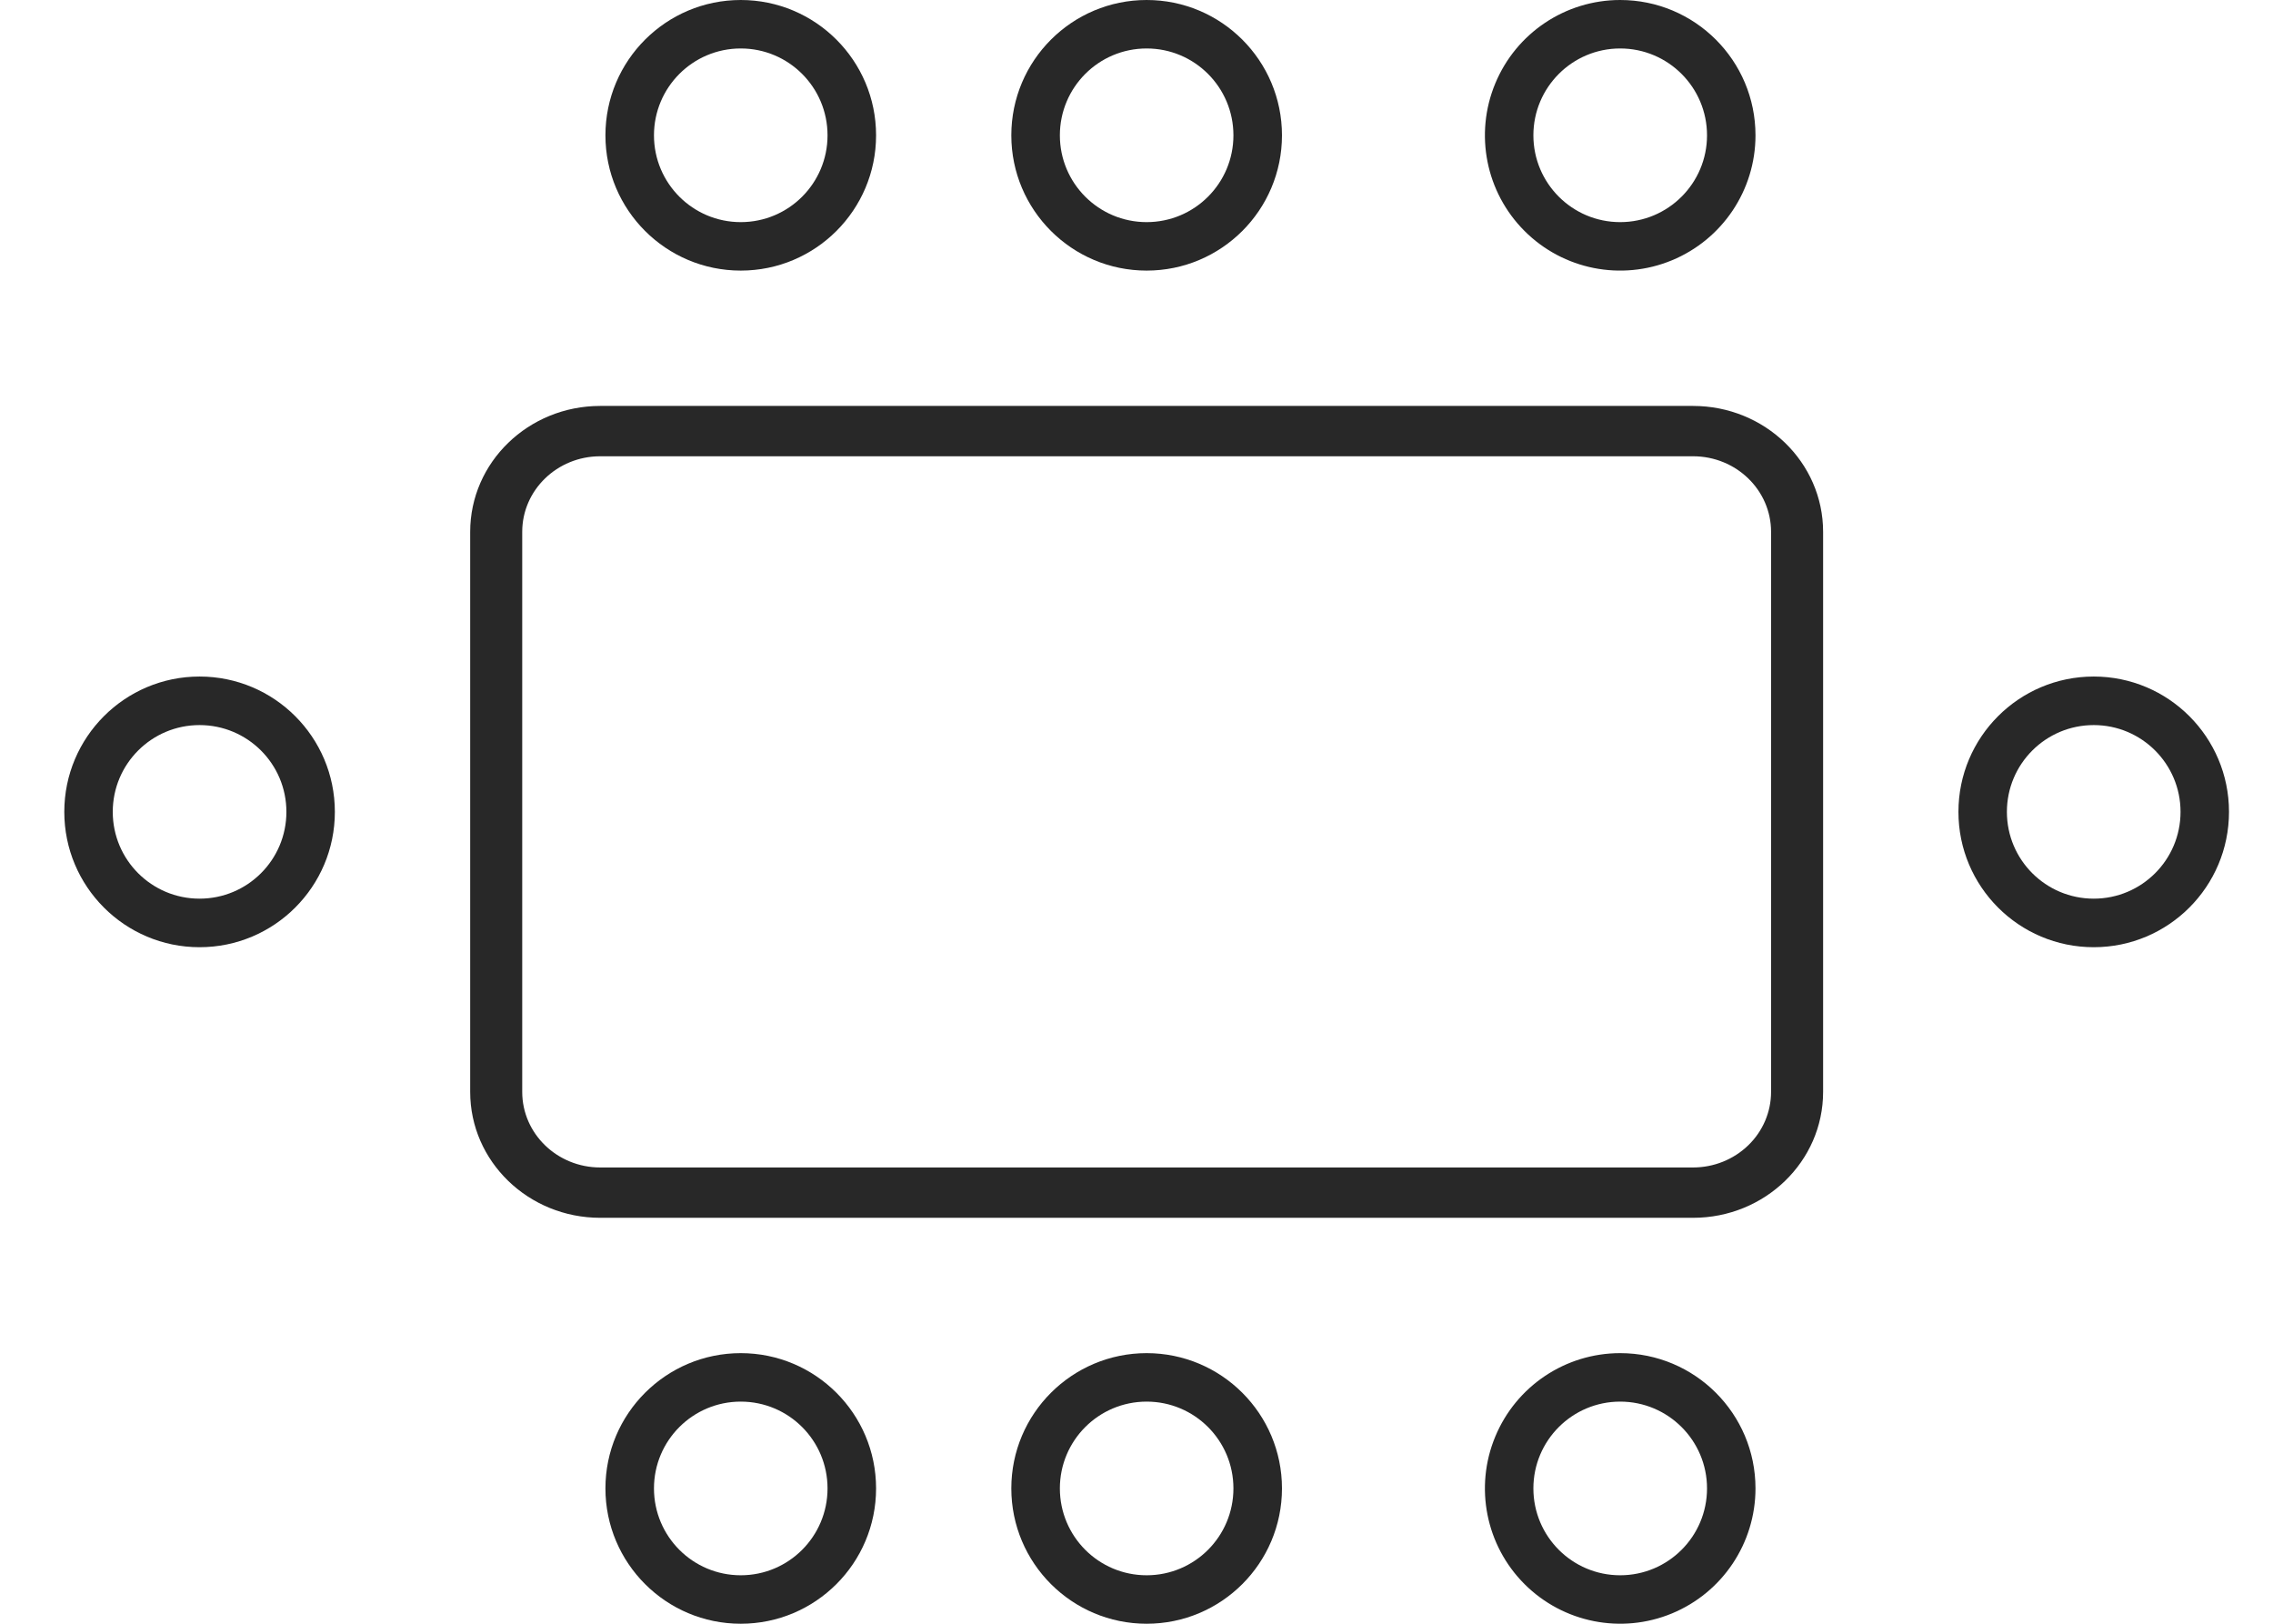
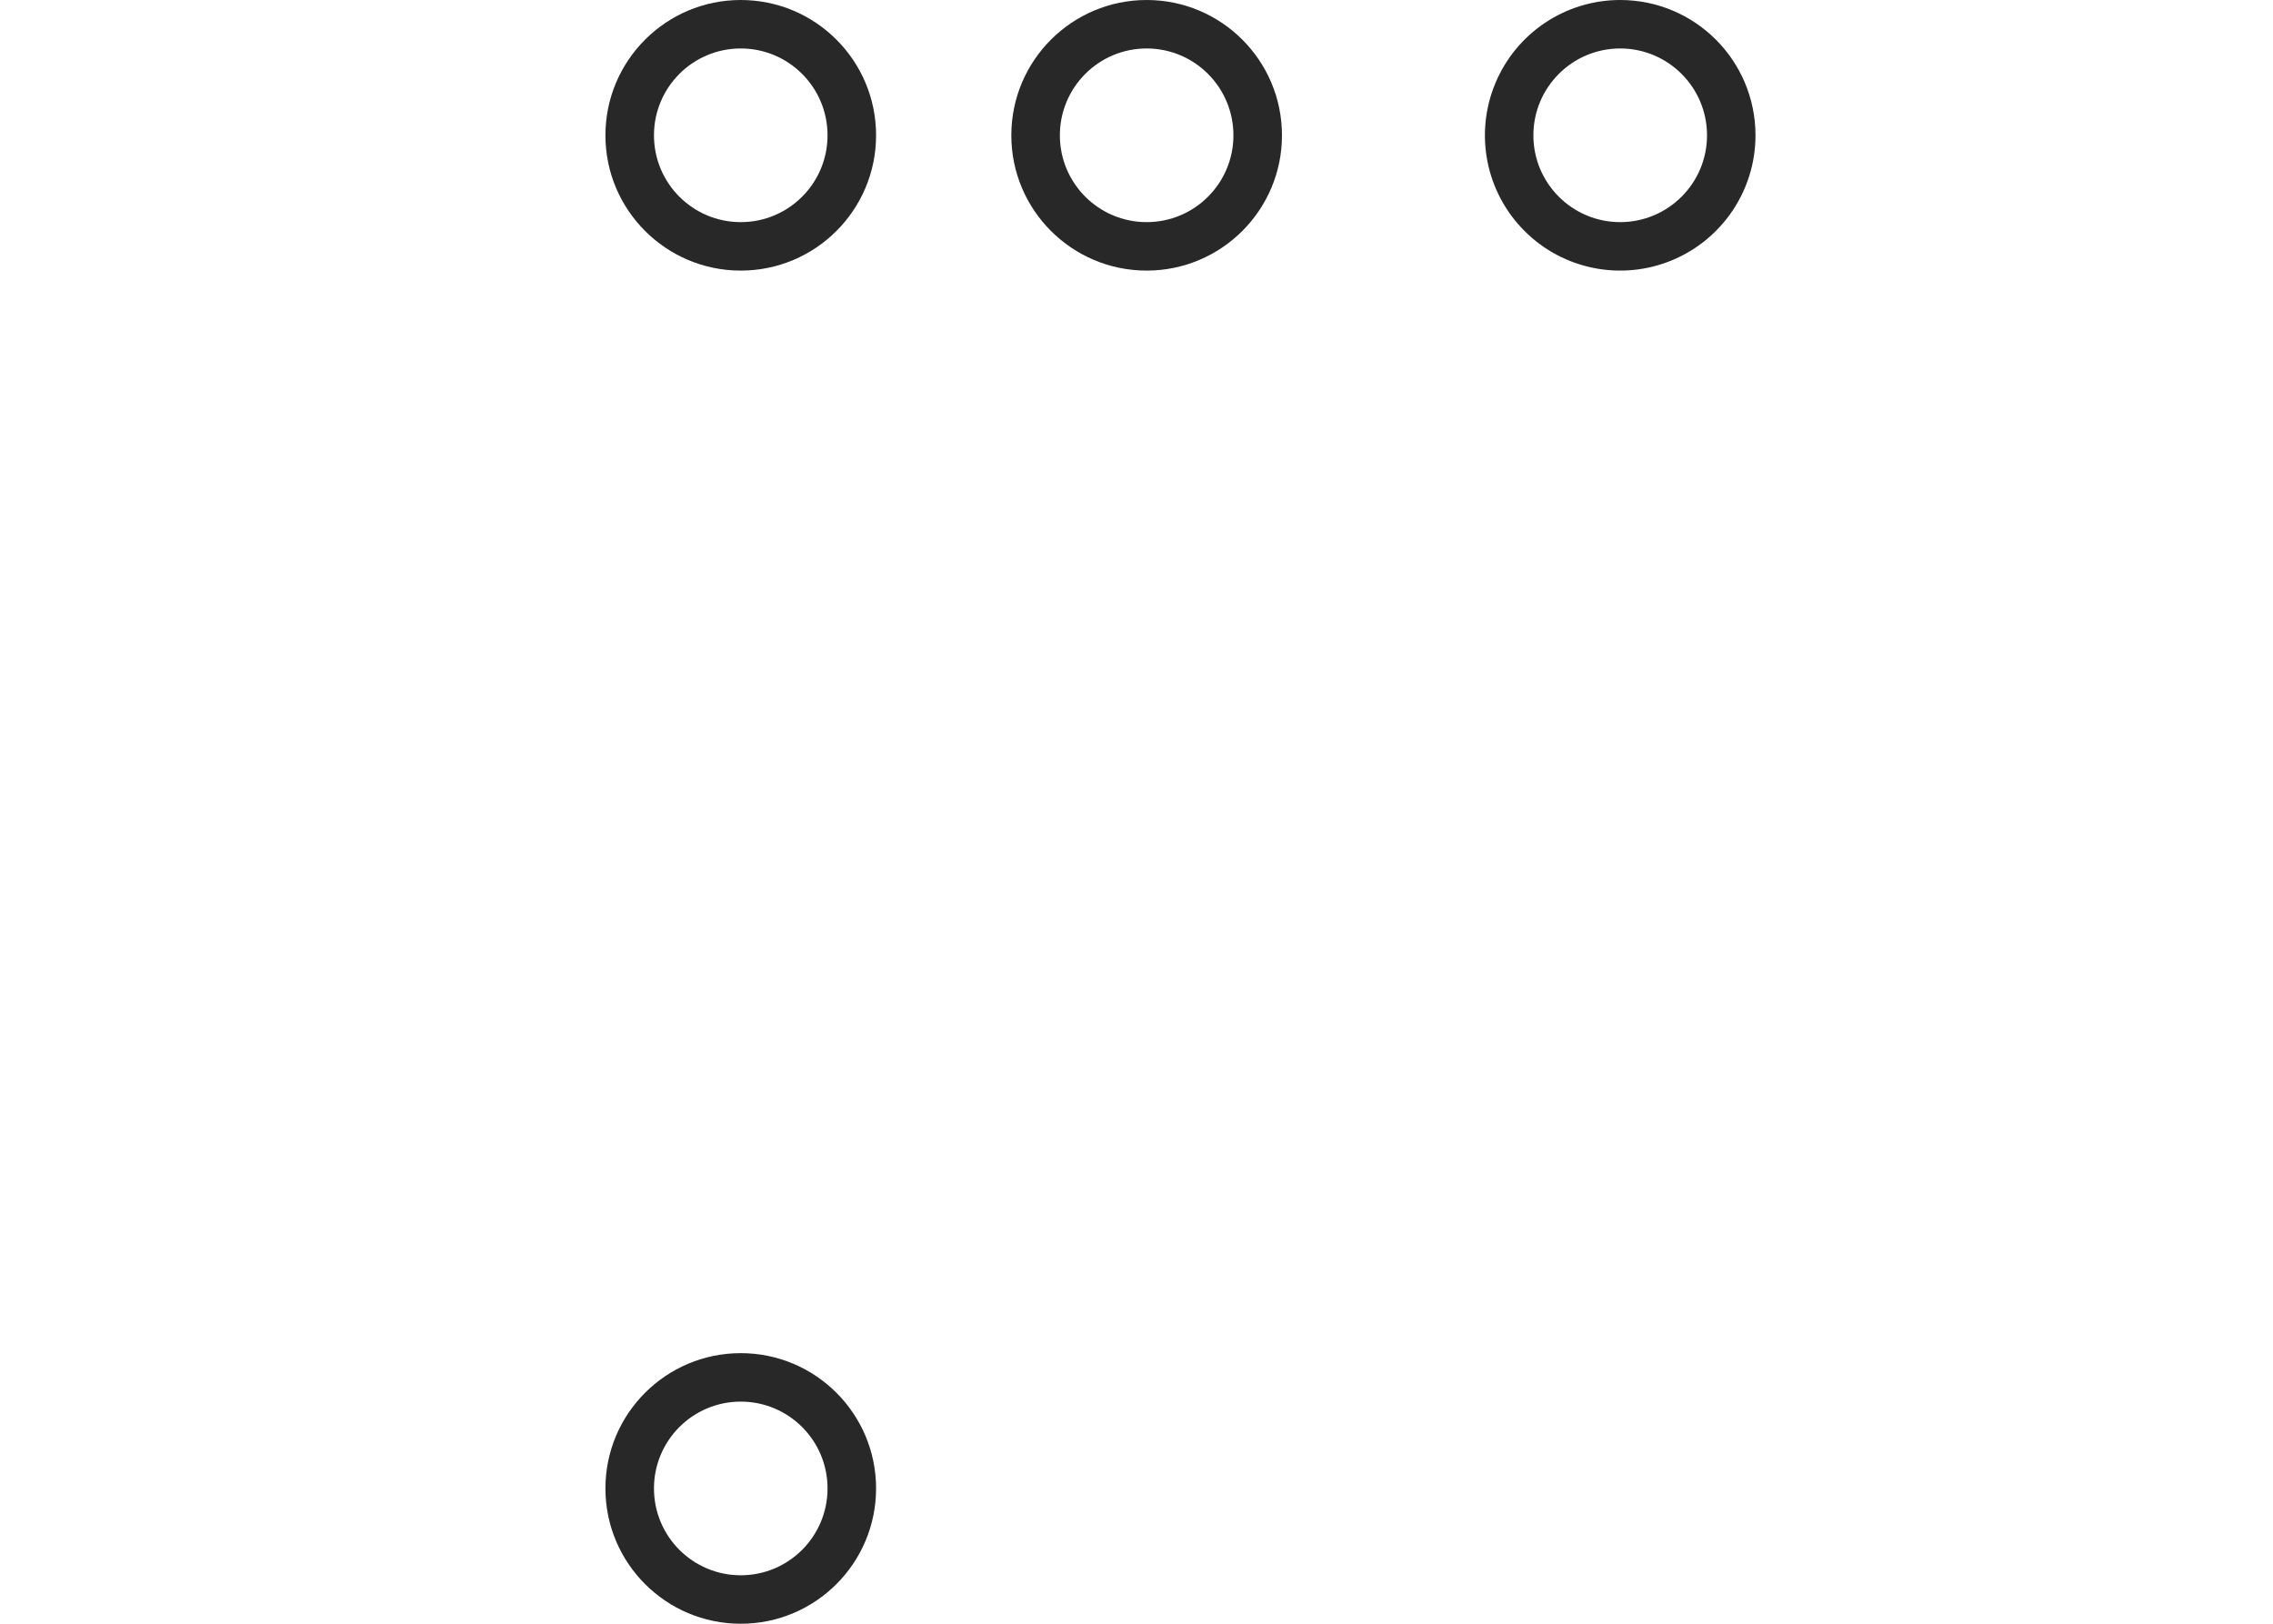
<svg xmlns="http://www.w3.org/2000/svg" width="28px" height="20px" viewBox="0 0 28 20" version="1.1">
  <g stroke="none" stroke-width="1" fill="none" fill-rule="evenodd">
    <g transform="translate(-68, -126)" fill="#282828" fill-rule="nonzero">
      <g transform="translate(68, 126)">
-         <path d="M20.856,5.62 C21.387,5.62 21.817,6.037 21.817,6.551 L21.817,13.449 C21.817,13.696 21.716,13.933 21.536,14.107 C21.355,14.282 21.111,14.38 20.856,14.38 L7.394,14.38 C6.863,14.38 6.433,13.963 6.433,13.449 L6.433,6.551 C6.433,6.037 6.863,5.62 7.394,5.62 L20.856,5.62 L20.856,5.62 Z M20.856,5 L7.394,5 C6.509,5 5.792,5.694 5.792,6.551 L5.792,13.449 C5.792,14.306 6.509,15 7.394,15 L20.856,15 C21.741,15 22.458,14.306 22.458,13.449 L22.458,6.551 C22.458,5.694 21.741,5 20.856,5 Z" />
        <path d="M9.125,17.264 C9.716,17.264 10.194,17.743 10.194,18.333 C10.194,18.924 9.716,19.403 9.125,19.403 C8.534,19.403 8.056,18.924 8.056,18.333 C8.056,17.743 8.534,17.264 9.125,17.264 L9.125,17.264 Z M9.125,16.667 C8.205,16.667 7.458,17.413 7.458,18.333 C7.458,19.254 8.205,20 9.125,20 C10.045,20 10.792,19.254 10.792,18.333 C10.792,17.413 10.045,16.667 9.125,16.667 Z" />
-         <path d="M14.125,17.264 C14.716,17.264 15.194,17.743 15.194,18.333 C15.194,18.924 14.716,19.403 14.125,19.403 C13.534,19.403 13.056,18.924 13.056,18.333 C13.056,17.743 13.534,17.264 14.125,17.264 L14.125,17.264 Z M14.125,16.667 C13.205,16.667 12.458,17.413 12.458,18.333 C12.458,19.254 13.205,20 14.125,20 C15.045,20 15.792,19.254 15.792,18.333 C15.792,17.413 15.045,16.667 14.125,16.667 Z" />
-         <path d="M19.958,17.264 C20.549,17.264 21.028,17.743 21.028,18.333 C21.028,18.924 20.549,19.403 19.958,19.403 C19.368,19.403 18.889,18.924 18.889,18.333 C18.889,17.743 19.368,17.264 19.958,17.264 L19.958,17.264 Z M19.958,16.667 C19.284,16.667 18.677,17.073 18.419,17.696 C18.161,18.318 18.303,19.035 18.78,19.512 C19.257,19.988 19.973,20.131 20.596,19.873 C21.219,19.615 21.625,19.007 21.625,18.333 C21.625,17.413 20.879,16.667 19.958,16.667 Z" />
-         <path d="M2.458,8.931 C3.049,8.931 3.528,9.409 3.528,10 C3.528,10.591 3.049,11.069 2.458,11.069 C1.868,11.069 1.389,10.591 1.389,10 C1.389,9.409 1.868,8.931 2.458,8.931 L2.458,8.931 Z M2.458,8.333 C1.538,8.333 0.792,9.08 0.792,10 C0.792,10.92 1.538,11.667 2.458,11.667 C3.379,11.667 4.125,10.92 4.125,10 C4.125,9.08 3.379,8.333 2.458,8.333 Z" />
-         <path d="M25.792,8.931 C26.382,8.931 26.861,9.409 26.861,10 C26.861,10.591 26.382,11.069 25.792,11.069 C25.201,11.069 24.722,10.591 24.722,10 C24.722,9.409 25.201,8.931 25.792,8.931 L25.792,8.931 Z M25.792,8.333 C24.871,8.333 24.125,9.08 24.125,10 C24.125,10.92 24.871,11.667 25.792,11.667 C26.712,11.667 27.458,10.92 27.458,10 C27.458,9.08 26.712,8.333 25.792,8.333 Z" />
        <path d="M9.125,0.597 C9.716,0.597 10.194,1.076 10.194,1.667 C10.194,2.257 9.716,2.736 9.125,2.736 C8.534,2.736 8.056,2.257 8.056,1.667 C8.056,1.076 8.534,0.597 9.125,0.597 L9.125,0.597 Z M9.125,-1.13686838e-13 C8.205,-1.13686838e-13 7.458,0.746 7.458,1.667 C7.458,2.587 8.205,3.333 9.125,3.333 C10.045,3.333 10.792,2.587 10.792,1.667 C10.792,0.746 10.045,-1.13686838e-13 9.125,-1.13686838e-13 Z" />
        <path d="M14.125,0.597 C14.716,0.597 15.194,1.076 15.194,1.667 C15.194,2.257 14.716,2.736 14.125,2.736 C13.534,2.736 13.056,2.257 13.056,1.667 C13.056,1.076 13.534,0.597 14.125,0.597 L14.125,0.597 Z M14.125,-1.13686838e-13 C13.205,-1.13686838e-13 12.458,0.746 12.458,1.667 C12.458,2.587 13.205,3.333 14.125,3.333 C15.045,3.333 15.792,2.587 15.792,1.667 C15.792,0.746 15.045,-1.13686838e-13 14.125,-1.13686838e-13 Z" />
        <path d="M19.958,0.597 C20.549,0.597 21.028,1.076 21.028,1.667 C21.028,2.257 20.549,2.736 19.958,2.736 C19.368,2.736 18.889,2.257 18.889,1.667 C18.889,1.076 19.368,0.597 19.958,0.597 L19.958,0.597 Z M19.958,-1.13686838e-13 C19.284,-1.13686838e-13 18.677,0.406 18.419,1.029 C18.161,1.652 18.303,2.368 18.78,2.845 C19.257,3.322 19.973,3.464 20.596,3.206 C21.219,2.948 21.625,2.341 21.625,1.667 C21.625,0.746 20.879,-1.13686838e-13 19.958,-1.13686838e-13 Z" />
      </g>
    </g>
  </g>
</svg>